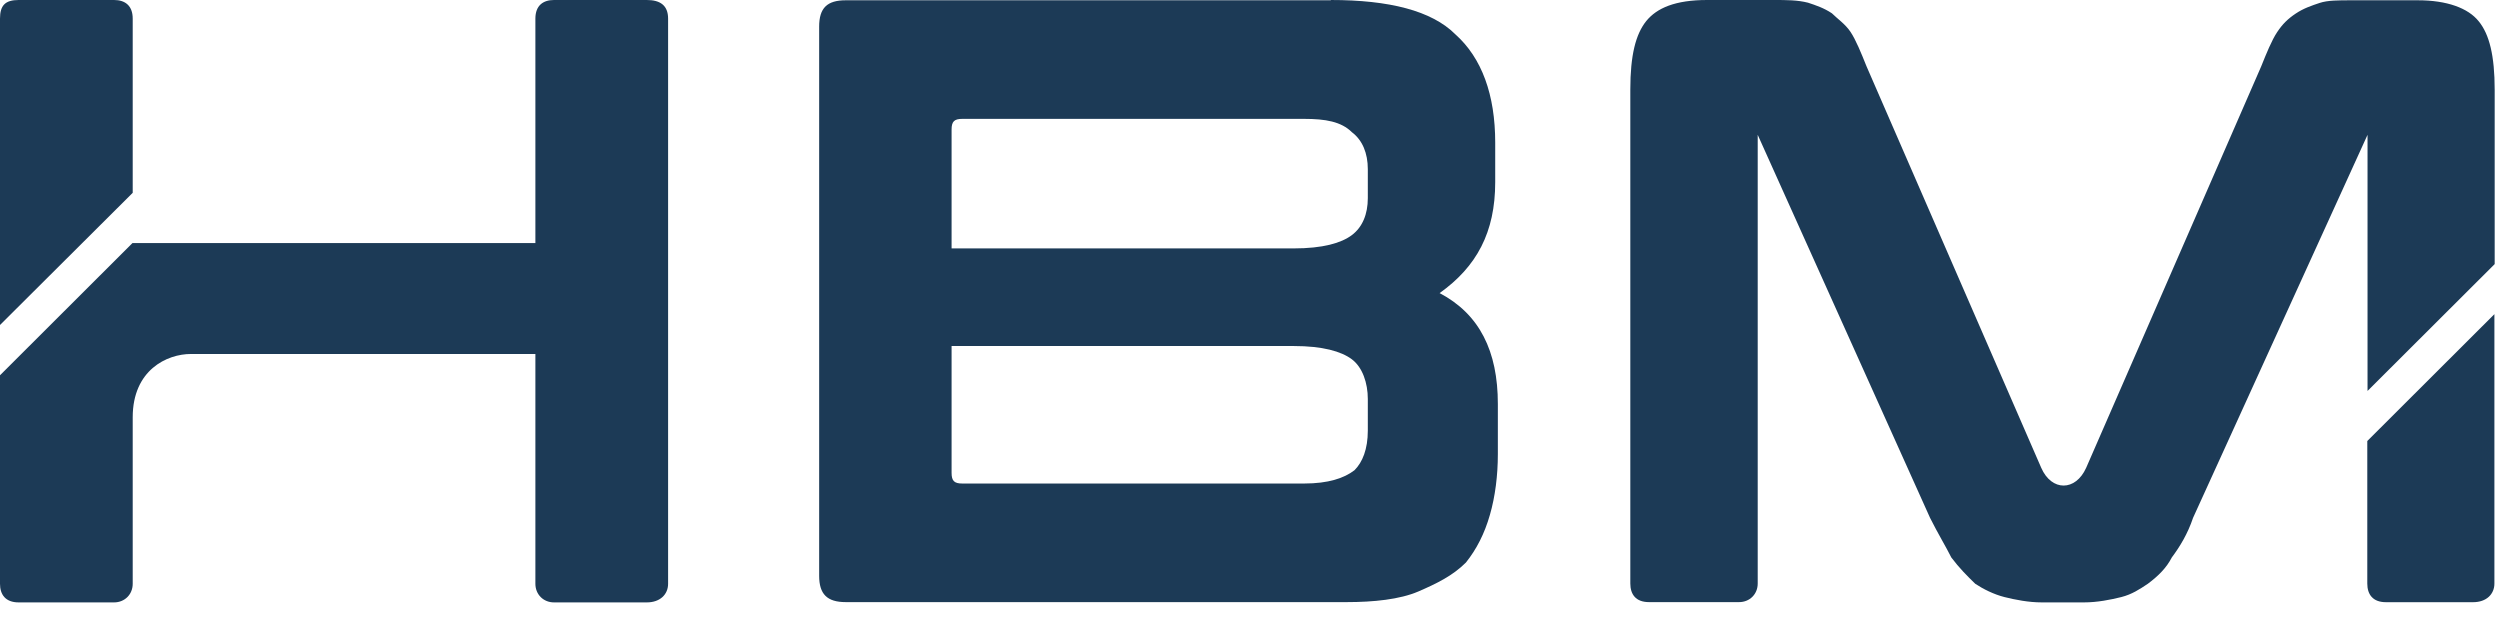
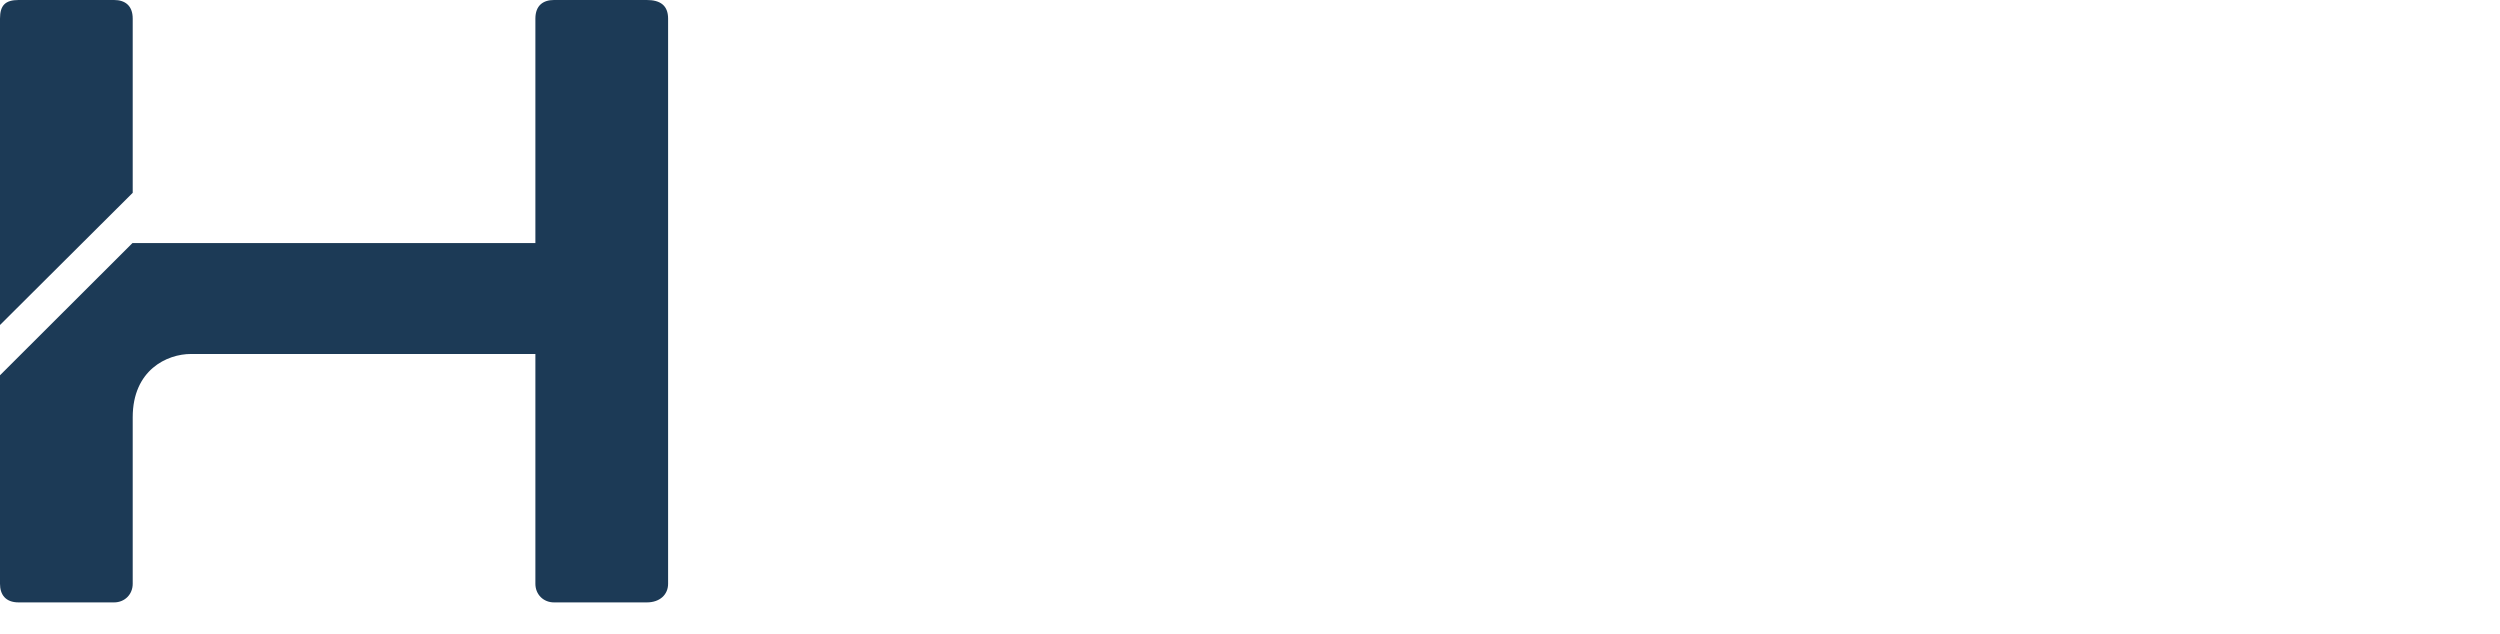
<svg xmlns="http://www.w3.org/2000/svg" width="71" height="18" viewBox="0 0 71 18" fill="none">
  <path d="M3.761 6.904H15.205V0.529C15.205 0.151 15.431 0 15.733 0H18.369C18.747 0 18.974 0.151 18.974 0.529V16.579C18.974 16.881 18.747 17.108 18.369 17.108H15.733C15.431 17.108 15.205 16.881 15.205 16.579V10.053H5.423C4.743 10.053 3.769 10.507 3.769 11.851V16.579C3.769 16.881 3.542 17.108 3.24 17.108H0.529C0.151 17.108 0 16.881 0 16.579V10.658L3.761 6.904Z" fill="#1C3A56" />
-   <path d="M37.796 0C39.45 0 40.659 0.302 41.331 0.974C42.086 1.647 42.464 2.696 42.464 4.049V5.174C42.464 6.601 41.935 7.576 40.885 8.324C42.018 8.92 42.539 9.97 42.539 11.473V12.901C42.539 13.498 42.464 14.102 42.313 14.623C42.162 15.152 41.935 15.597 41.633 15.975C41.255 16.353 40.802 16.572 40.281 16.798C39.752 17.025 39.005 17.1 38.249 17.1H24.019C23.49 17.1 23.264 16.874 23.264 16.353V0.755C23.264 0.227 23.49 0.008 24.019 0.008H37.796V0ZM27.025 7.055H36.739C37.569 7.055 38.091 6.904 38.393 6.677C38.695 6.45 38.846 6.08 38.846 5.627V4.804C38.846 4.351 38.695 3.981 38.393 3.754C38.091 3.452 37.637 3.376 37.041 3.376H27.327C27.101 3.376 27.025 3.452 27.025 3.678V7.055ZM27.025 9.827V13.43C27.025 13.656 27.101 13.732 27.327 13.732H37.041C37.721 13.732 38.174 13.581 38.468 13.354C38.695 13.127 38.846 12.757 38.846 12.229V11.33C38.846 10.877 38.695 10.431 38.393 10.204C38.091 9.978 37.562 9.827 36.739 9.827H27.025Z" fill="#1C3A56" />
-   <path d="M67.238 3.829V11.103L70.849 7.5V2.553C70.849 1.579 70.698 0.974 70.395 0.604C70.093 0.227 69.489 0.008 68.666 0.008C67.986 0.008 67.389 0.008 66.785 0.008C66.407 0.008 66.105 0.008 65.879 0.083C65.652 0.159 65.425 0.234 65.199 0.385C64.972 0.536 64.821 0.687 64.67 0.914C64.519 1.141 64.368 1.511 64.217 1.888L59.247 13.286C58.945 13.958 58.265 13.958 57.971 13.286L53.008 1.881C52.857 1.503 52.706 1.133 52.555 0.906C52.404 0.68 52.177 0.529 52.026 0.378C51.8 0.227 51.573 0.151 51.346 0.076C51.044 -3.72529e-08 50.742 0 50.364 0C49.76 0 49.088 0 48.484 0C47.577 0 47.056 0.227 46.754 0.597C46.452 0.974 46.301 1.571 46.301 2.545V16.572C46.301 16.874 46.452 17.1 46.83 17.1H49.39C49.692 17.1 49.919 16.874 49.919 16.572V3.829L54.813 14.706C55.04 15.159 55.266 15.529 55.417 15.832C55.644 16.134 55.871 16.36 56.097 16.579C56.324 16.73 56.626 16.881 56.928 16.957C57.23 17.032 57.608 17.108 57.986 17.108H59.187C59.564 17.108 59.942 17.032 60.244 16.957C60.546 16.881 60.773 16.73 60.999 16.579C61.301 16.353 61.528 16.126 61.679 15.832C61.906 15.529 62.132 15.159 62.283 14.706L67.238 3.829Z" fill="#1C3A56" />
  <path d="M3.24 0C3.542 0 3.769 0.151 3.769 0.529V5.476L0 9.23V0.529C0 0.151 0.151 0 0.529 0H3.24Z" fill="#1C3A56" />
-   <path d="M67.759 17.102C67.382 17.102 67.231 16.875 67.231 16.573V12.525L70.841 8.922V16.573C70.841 16.875 70.614 17.102 70.237 17.102H67.759Z" fill="#1C3A56" />
</svg>